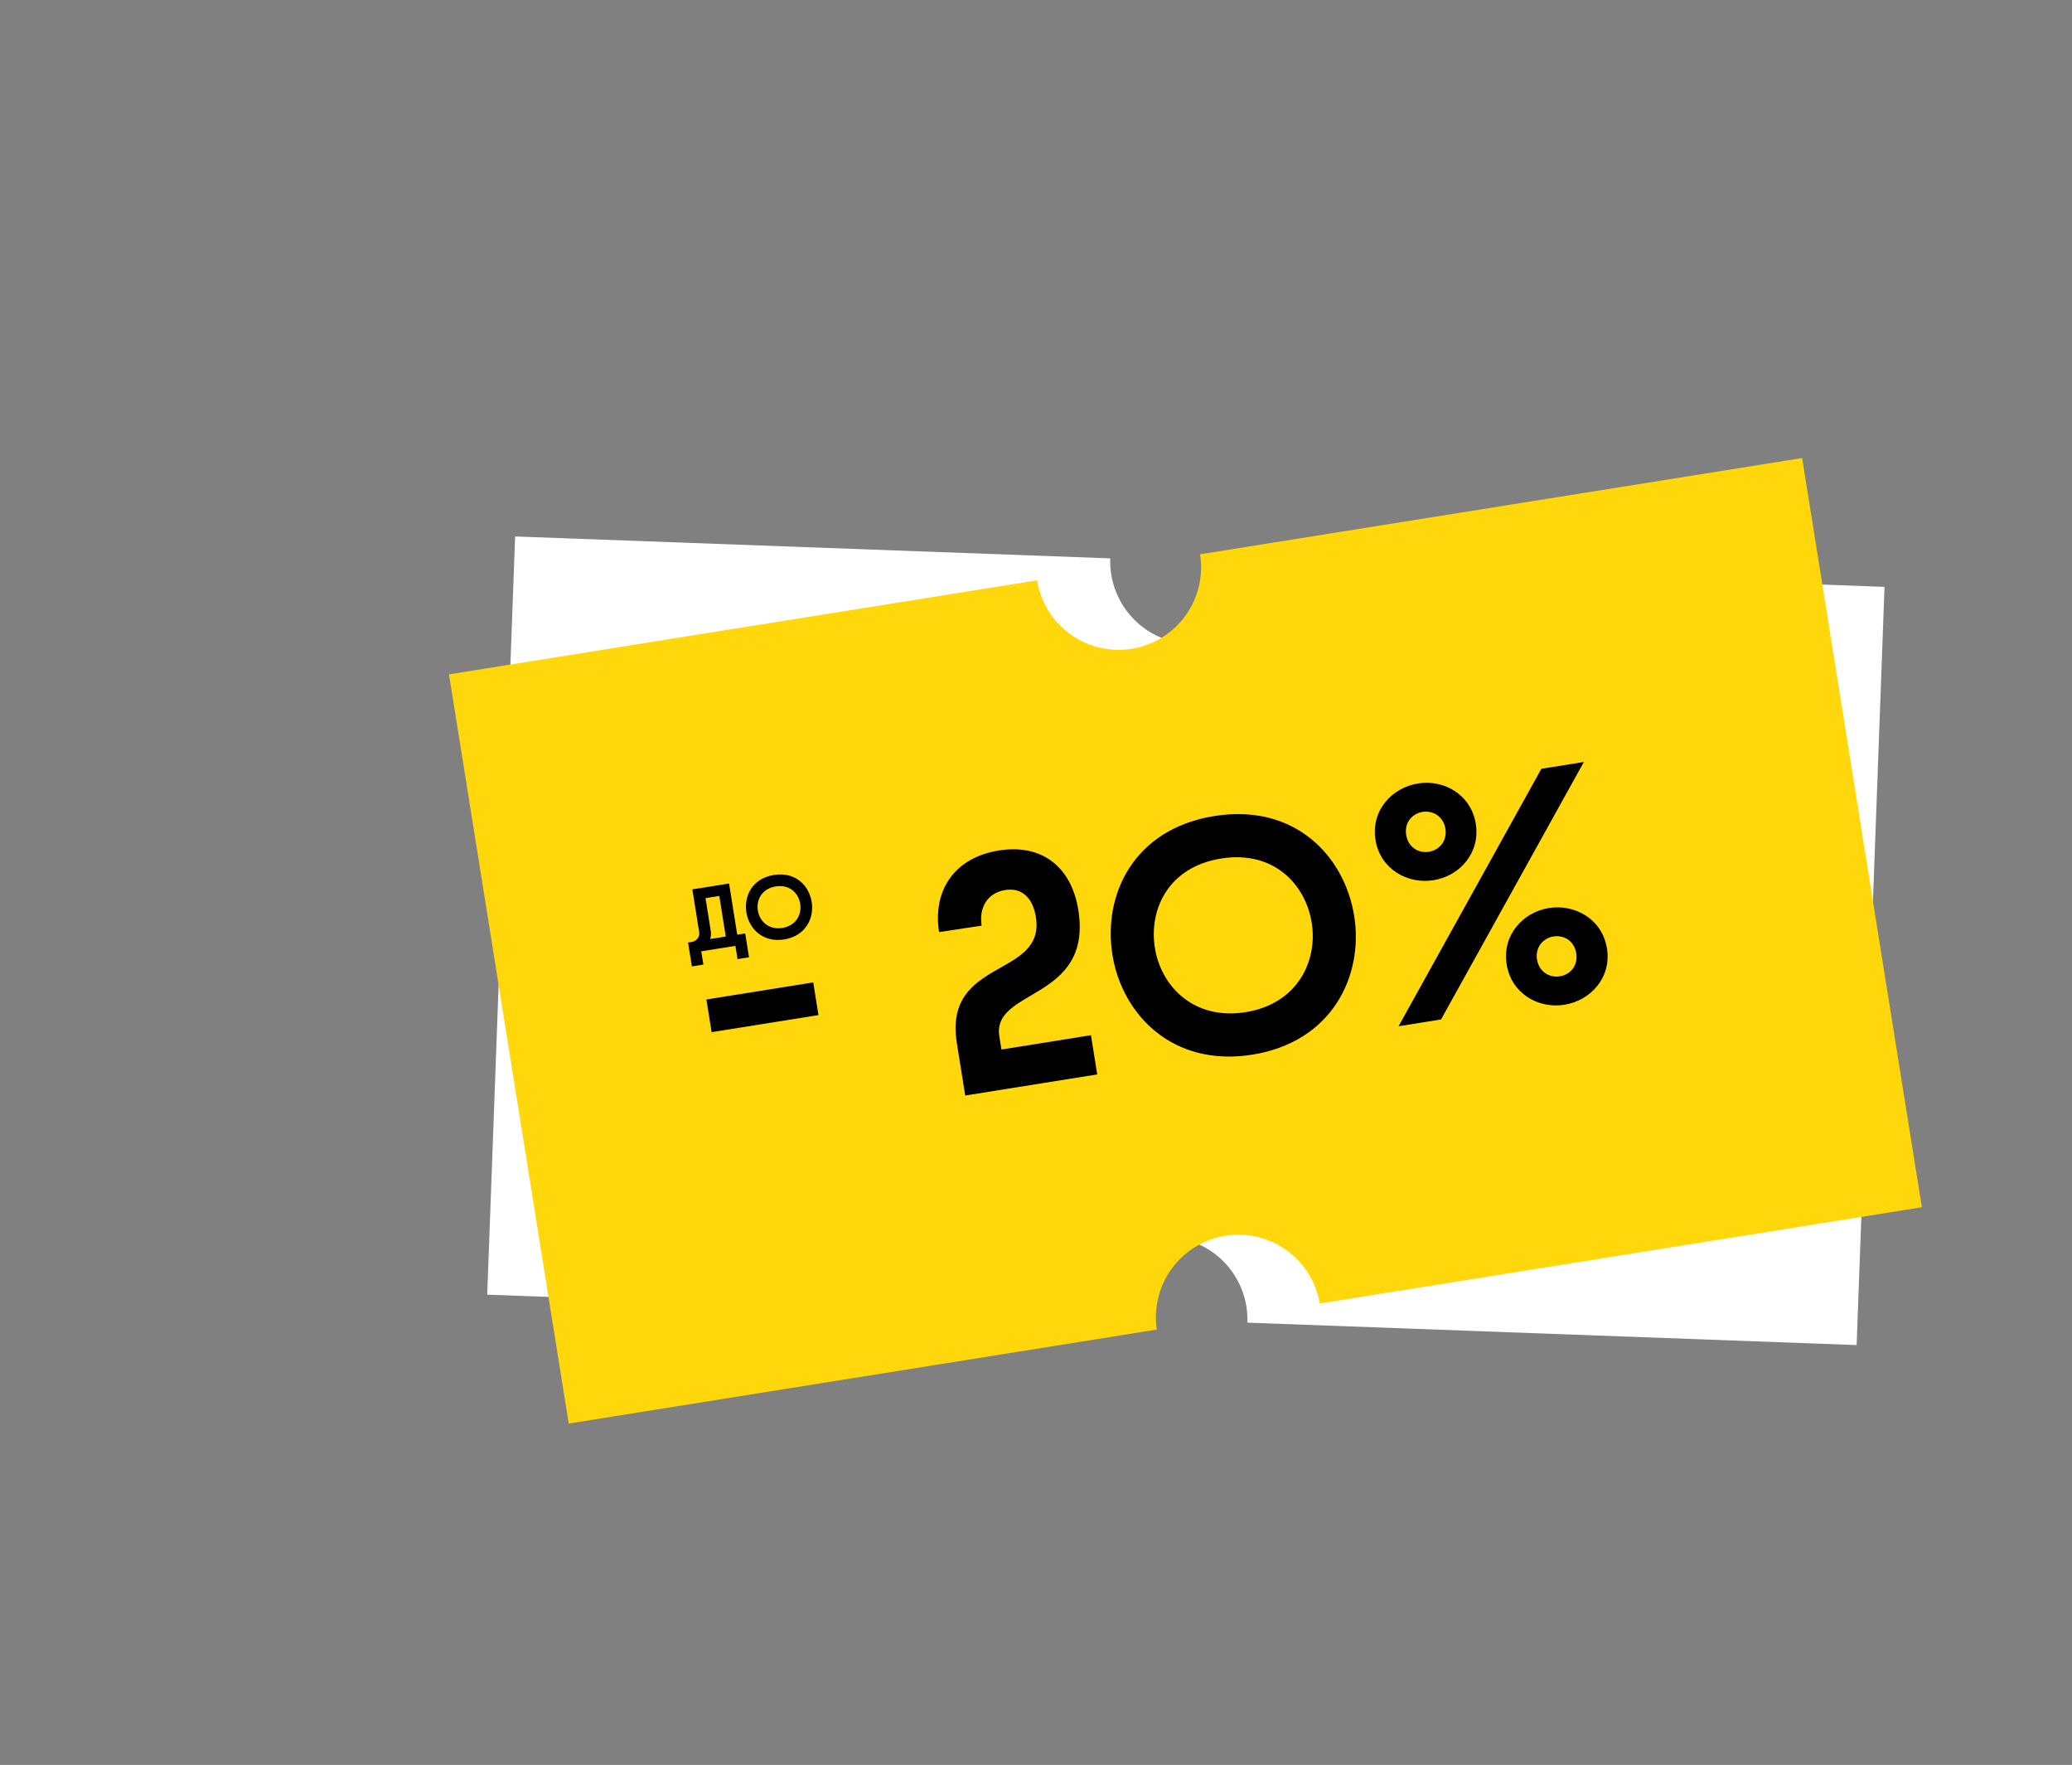
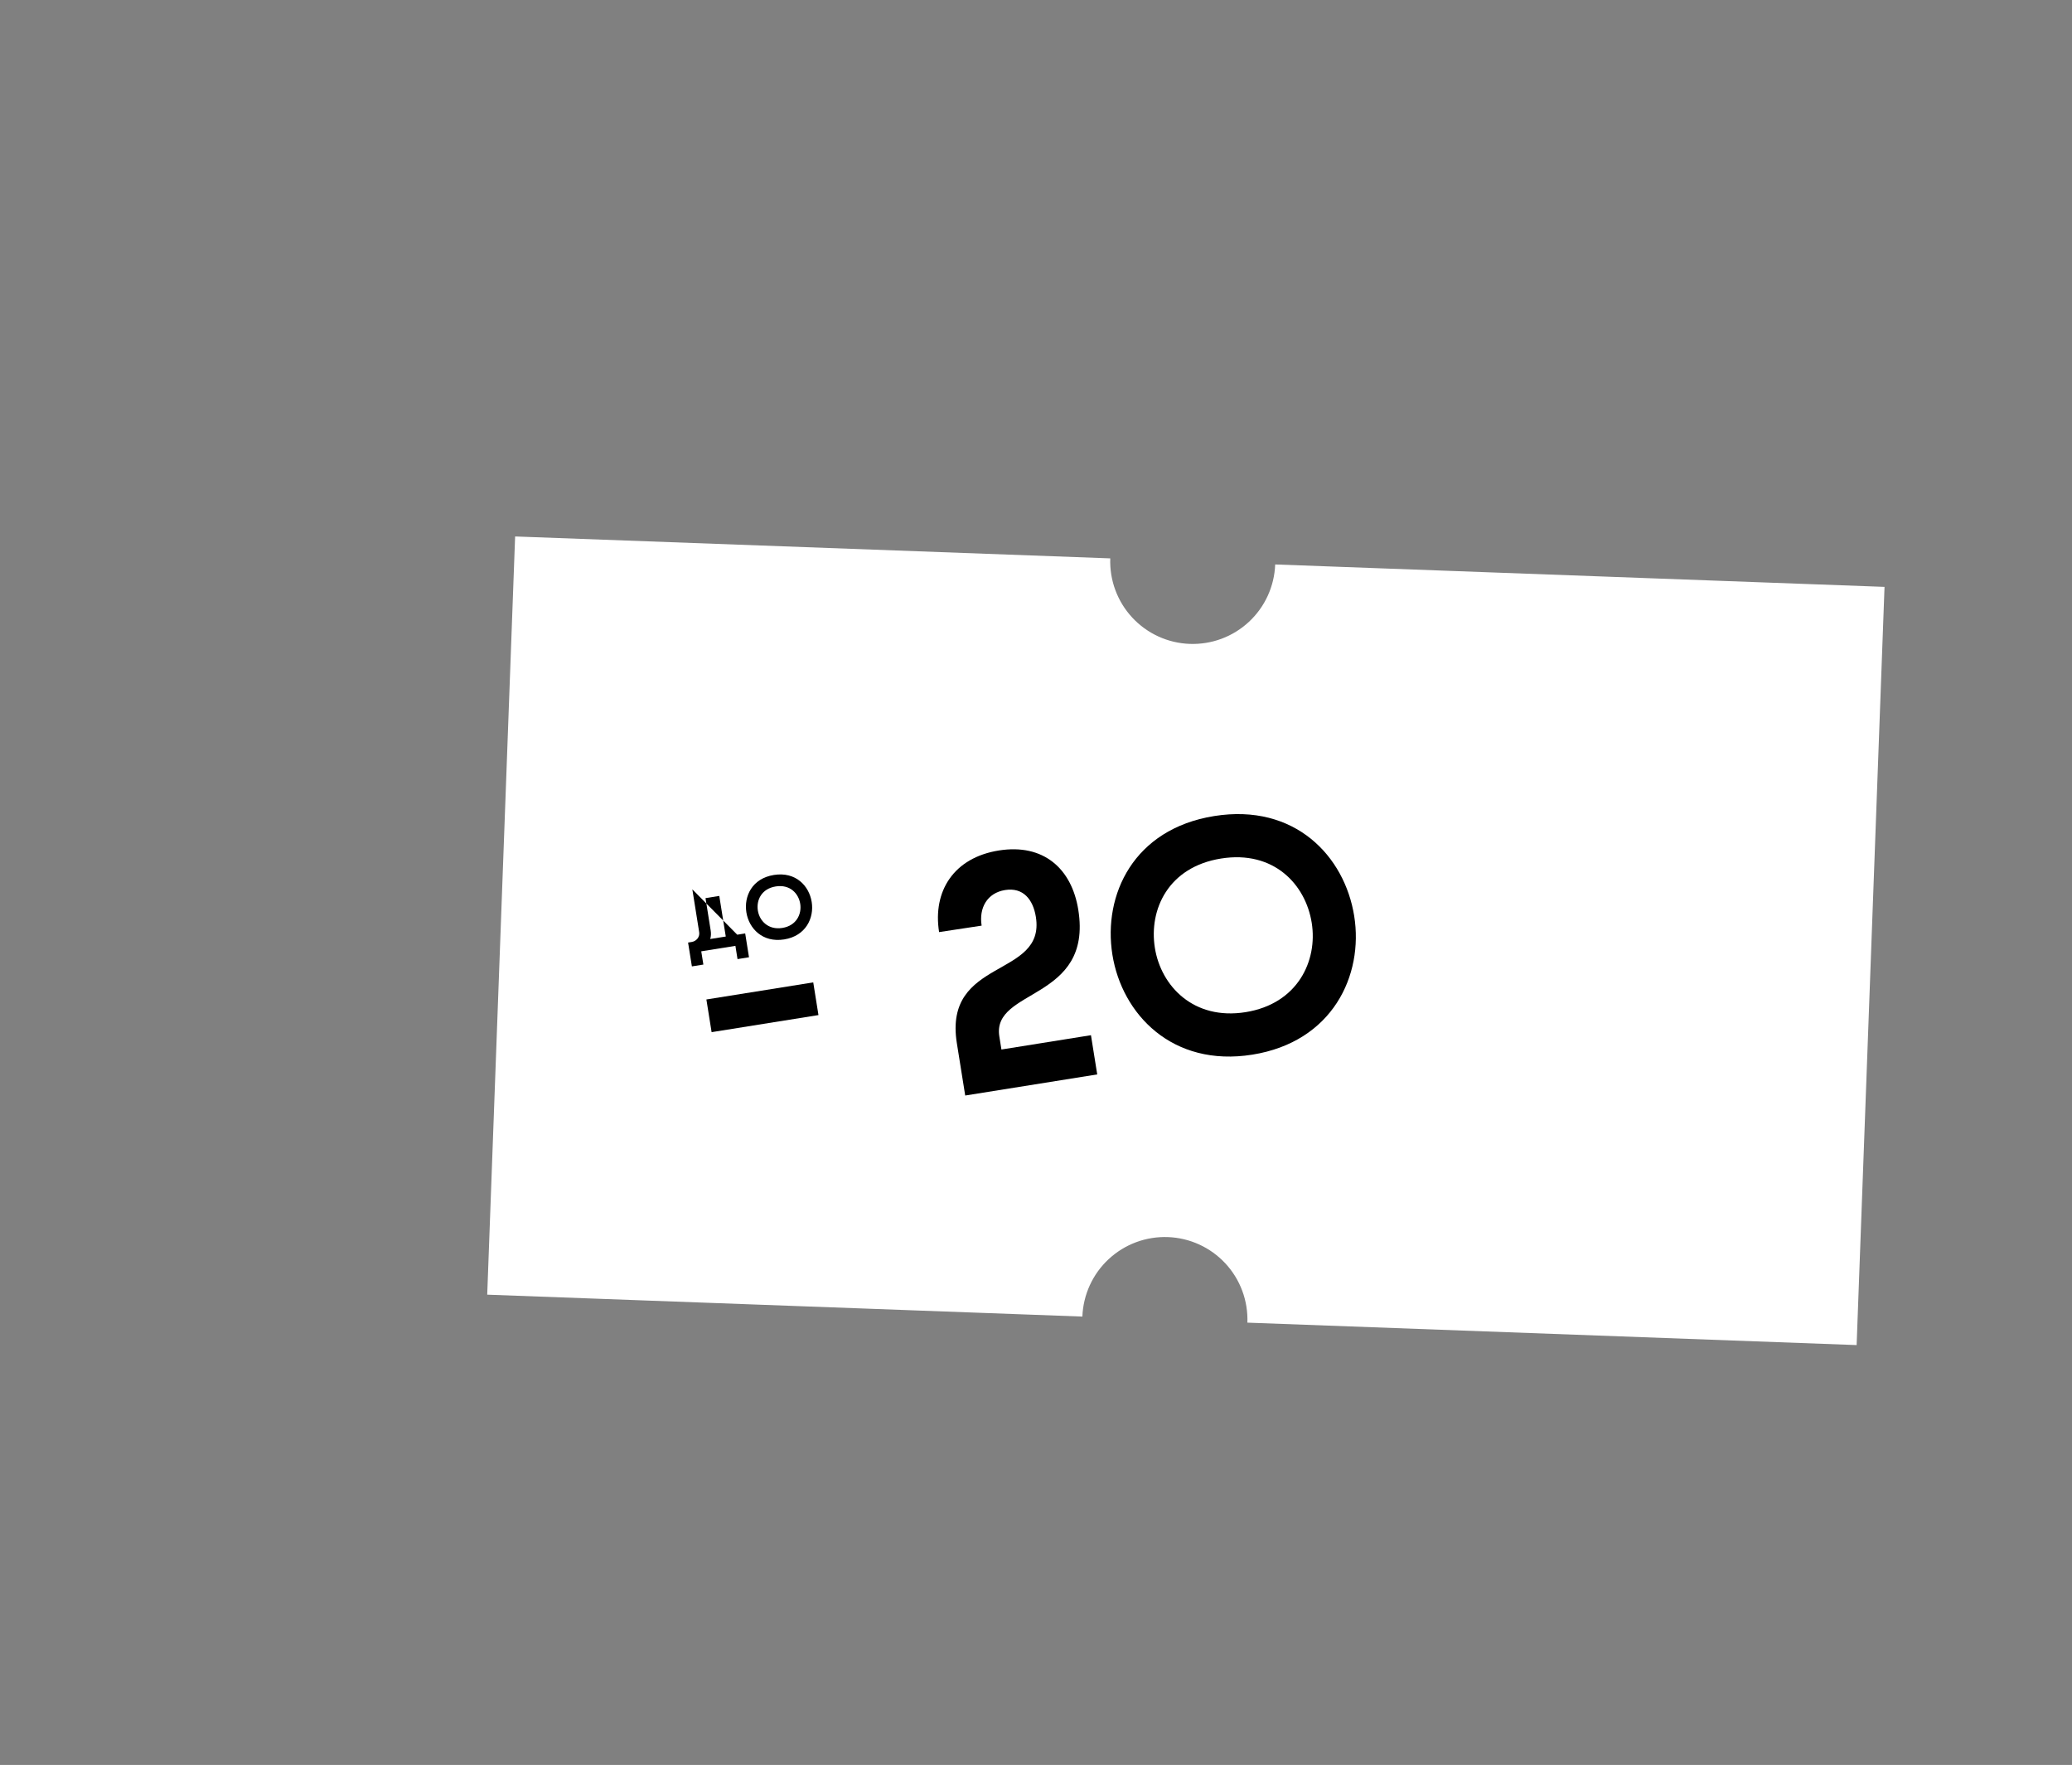
<svg xmlns="http://www.w3.org/2000/svg" width="411" height="350" viewBox="0 0 411 350" fill="none">
  <rect x="0" y="0" width="411" height="350" fill="#808080" stroke="none" />
  <path d="M252.944 111.933C252.865 114.081 252.363 116.192 251.468 118.147C250.573 120.101 249.302 121.859 247.727 123.322C246.152 124.785 244.305 125.924 242.29 126.672C240.275 127.421 238.132 127.766 235.984 127.687C233.837 127.608 231.725 127.106 229.771 126.211C227.817 125.316 226.058 124.045 224.595 122.47C223.132 120.895 221.994 119.047 221.245 117.033C220.496 115.018 220.152 112.875 220.231 110.727L102.179 106.383L96.645 256.739L214.7 261.082C214.779 258.933 215.281 256.821 216.176 254.865C217.072 252.91 218.343 251.15 219.919 249.687C221.495 248.223 223.343 247.084 225.359 246.334C227.375 245.585 229.519 245.24 231.668 245.319C233.817 245.398 235.929 245.9 237.885 246.795C239.84 247.691 241.6 248.963 243.064 250.538C244.527 252.114 245.666 253.962 246.416 255.978C247.165 257.994 247.51 260.138 247.431 262.287L368.279 266.735L373.812 116.38L252.944 111.933Z" fill="white" />
-   <path d="M238.043 109.919C238.382 112.042 238.3 114.21 237.801 116.301C237.303 118.392 236.397 120.364 235.136 122.104C233.875 123.845 232.284 125.32 230.452 126.446C228.621 127.572 226.586 128.326 224.464 128.665C222.341 129.004 220.173 128.922 218.082 128.423C215.992 127.924 214.02 127.018 212.279 125.757C210.538 124.497 209.063 122.905 207.937 121.074C206.812 119.243 206.058 117.208 205.718 115.086L89.063 133.73L112.811 282.3L229.464 263.656C228.823 259.389 229.893 255.041 232.44 251.559C234.988 248.077 238.808 245.741 243.068 245.06C247.329 244.379 251.686 245.408 255.192 247.923C258.699 250.438 261.07 254.235 261.791 258.489L381.218 239.401L357.47 90.831L238.043 109.919Z" fill="#FFD70A" />
  <path d="M162.35 201.294L161.314 194.812L140.119 198.2L141.155 204.681L162.35 201.294Z" fill="black" />
  <path d="M189.802 206.877L191.459 217.247L217.645 213.062L216.402 205.284L198.642 208.123L198.228 205.53C196.695 195.937 216.781 198.51 213.891 180.426C212.586 172.259 206.997 167.236 198.117 168.656C189.237 170.075 184.974 176.672 186.279 184.839L194.716 183.557C194.156 180.057 195.806 177.068 199.371 176.498C202.936 175.929 204.916 178.338 205.475 181.838C207.423 194.023 187.077 189.83 189.802 206.877Z" fill="black" />
  <path d="M248.417 209.141C264.297 206.603 270.504 193.446 268.618 181.65C266.722 169.788 256.865 159.266 240.855 161.825C224.845 164.384 218.758 177.454 220.654 189.316C222.54 201.112 232.537 211.679 248.417 209.141ZM242.202 170.251C252.637 168.583 258.97 175.348 260.192 182.996C261.404 190.58 257.377 199.067 247.071 200.715C236.765 202.362 230.292 195.553 229.08 187.969C227.858 180.321 231.766 171.919 242.202 170.251Z" fill="black" />
-   <path d="M272.839 166.551C273.761 172.319 279.169 175.377 284.354 174.548C289.604 173.709 293.649 169.074 292.738 163.37C291.826 157.666 286.538 154.523 281.288 155.362C276.102 156.191 271.907 160.717 272.839 166.551ZM286.71 164.334C287.114 166.862 285.397 168.598 283.453 168.909C281.444 169.23 279.336 168.105 278.932 165.577C278.528 163.049 280.18 161.323 282.189 161.001C284.133 160.691 286.306 161.806 286.71 164.334ZM285.843 202.162L314.175 151.103L305.749 152.45L277.417 203.509L285.843 202.162ZM318.753 188.061C317.831 182.292 312.423 179.235 307.238 180.064C301.988 180.903 297.943 185.538 298.854 191.242C299.766 196.945 305.054 200.088 310.304 199.249C315.49 198.421 319.685 193.895 318.753 188.061ZM304.882 190.278C304.478 187.75 306.195 186.013 308.139 185.703C310.149 185.382 312.256 186.507 312.66 189.035C313.064 191.563 311.412 193.289 309.403 193.61C307.459 193.921 305.286 192.806 304.882 190.278Z" fill="black" />
-   <path d="M140.882 186.211C141.031 185.684 141.067 185.122 140.969 184.509L139.944 178.101L142.676 177.664L143.963 185.718L140.882 186.211ZM138.69 184.855C138.841 185.801 138.15 186.647 137.187 186.801L136.487 186.913L137.242 191.641L139.519 191.277L139.099 188.651L145.875 187.568L146.294 190.194L148.571 189.83L147.815 185.103L146.239 185.355L144.616 175.2L137.332 176.364L138.69 184.855Z" fill="black" />
+   <path d="M140.882 186.211C141.031 185.684 141.067 185.122 140.969 184.509L139.944 178.101L142.676 177.664L143.963 185.718L140.882 186.211ZM138.69 184.855C138.841 185.801 138.15 186.647 137.187 186.801L136.487 186.913L137.242 191.641L139.519 191.277L139.099 188.651L145.875 187.568L146.294 190.194L148.571 189.83L147.815 185.103L146.239 185.355L137.332 176.364L138.69 184.855Z" fill="black" />
  <path d="M155.551 186.29C159.841 185.605 161.517 182.051 161.008 178.864C160.496 175.66 157.833 172.818 153.508 173.509C149.184 174.2 147.539 177.731 148.051 180.935C148.561 184.122 151.261 186.976 155.551 186.29ZM153.872 175.785C156.691 175.335 158.402 177.162 158.732 179.228C159.059 181.277 157.971 183.569 155.187 184.014C152.403 184.459 150.655 182.62 150.328 180.571C149.997 178.505 151.053 176.236 153.872 175.785Z" fill="black" />
</svg>